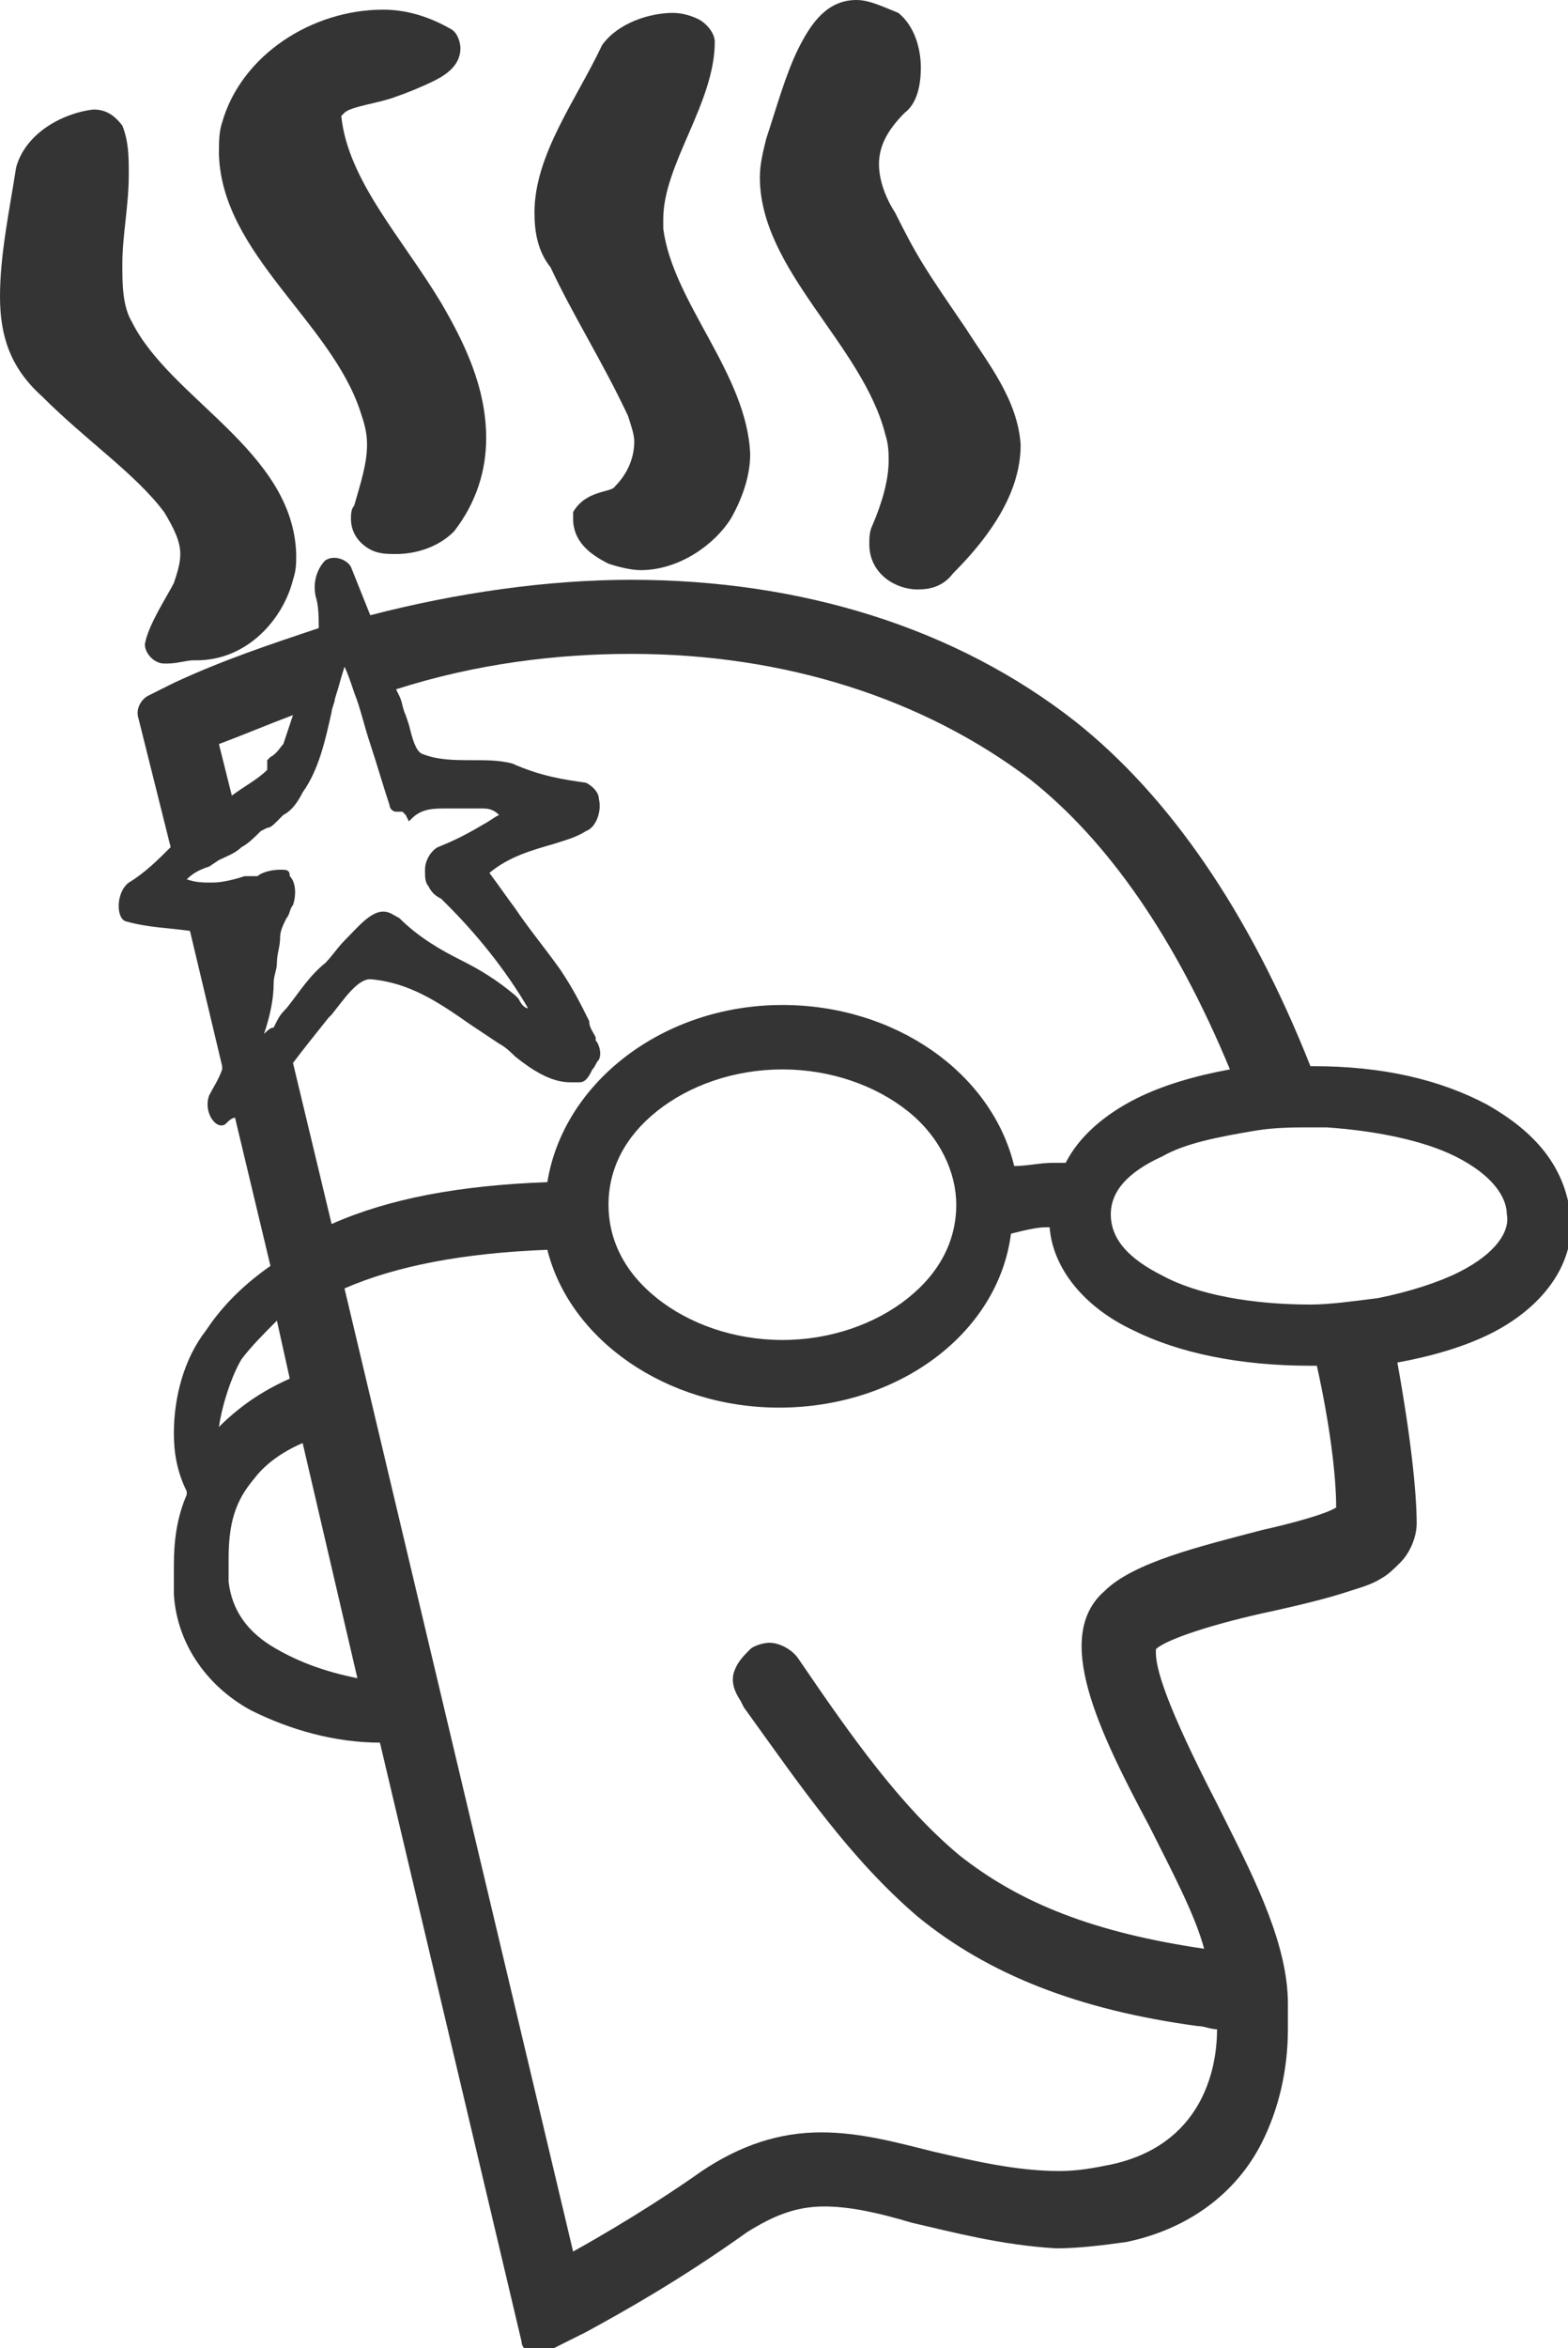
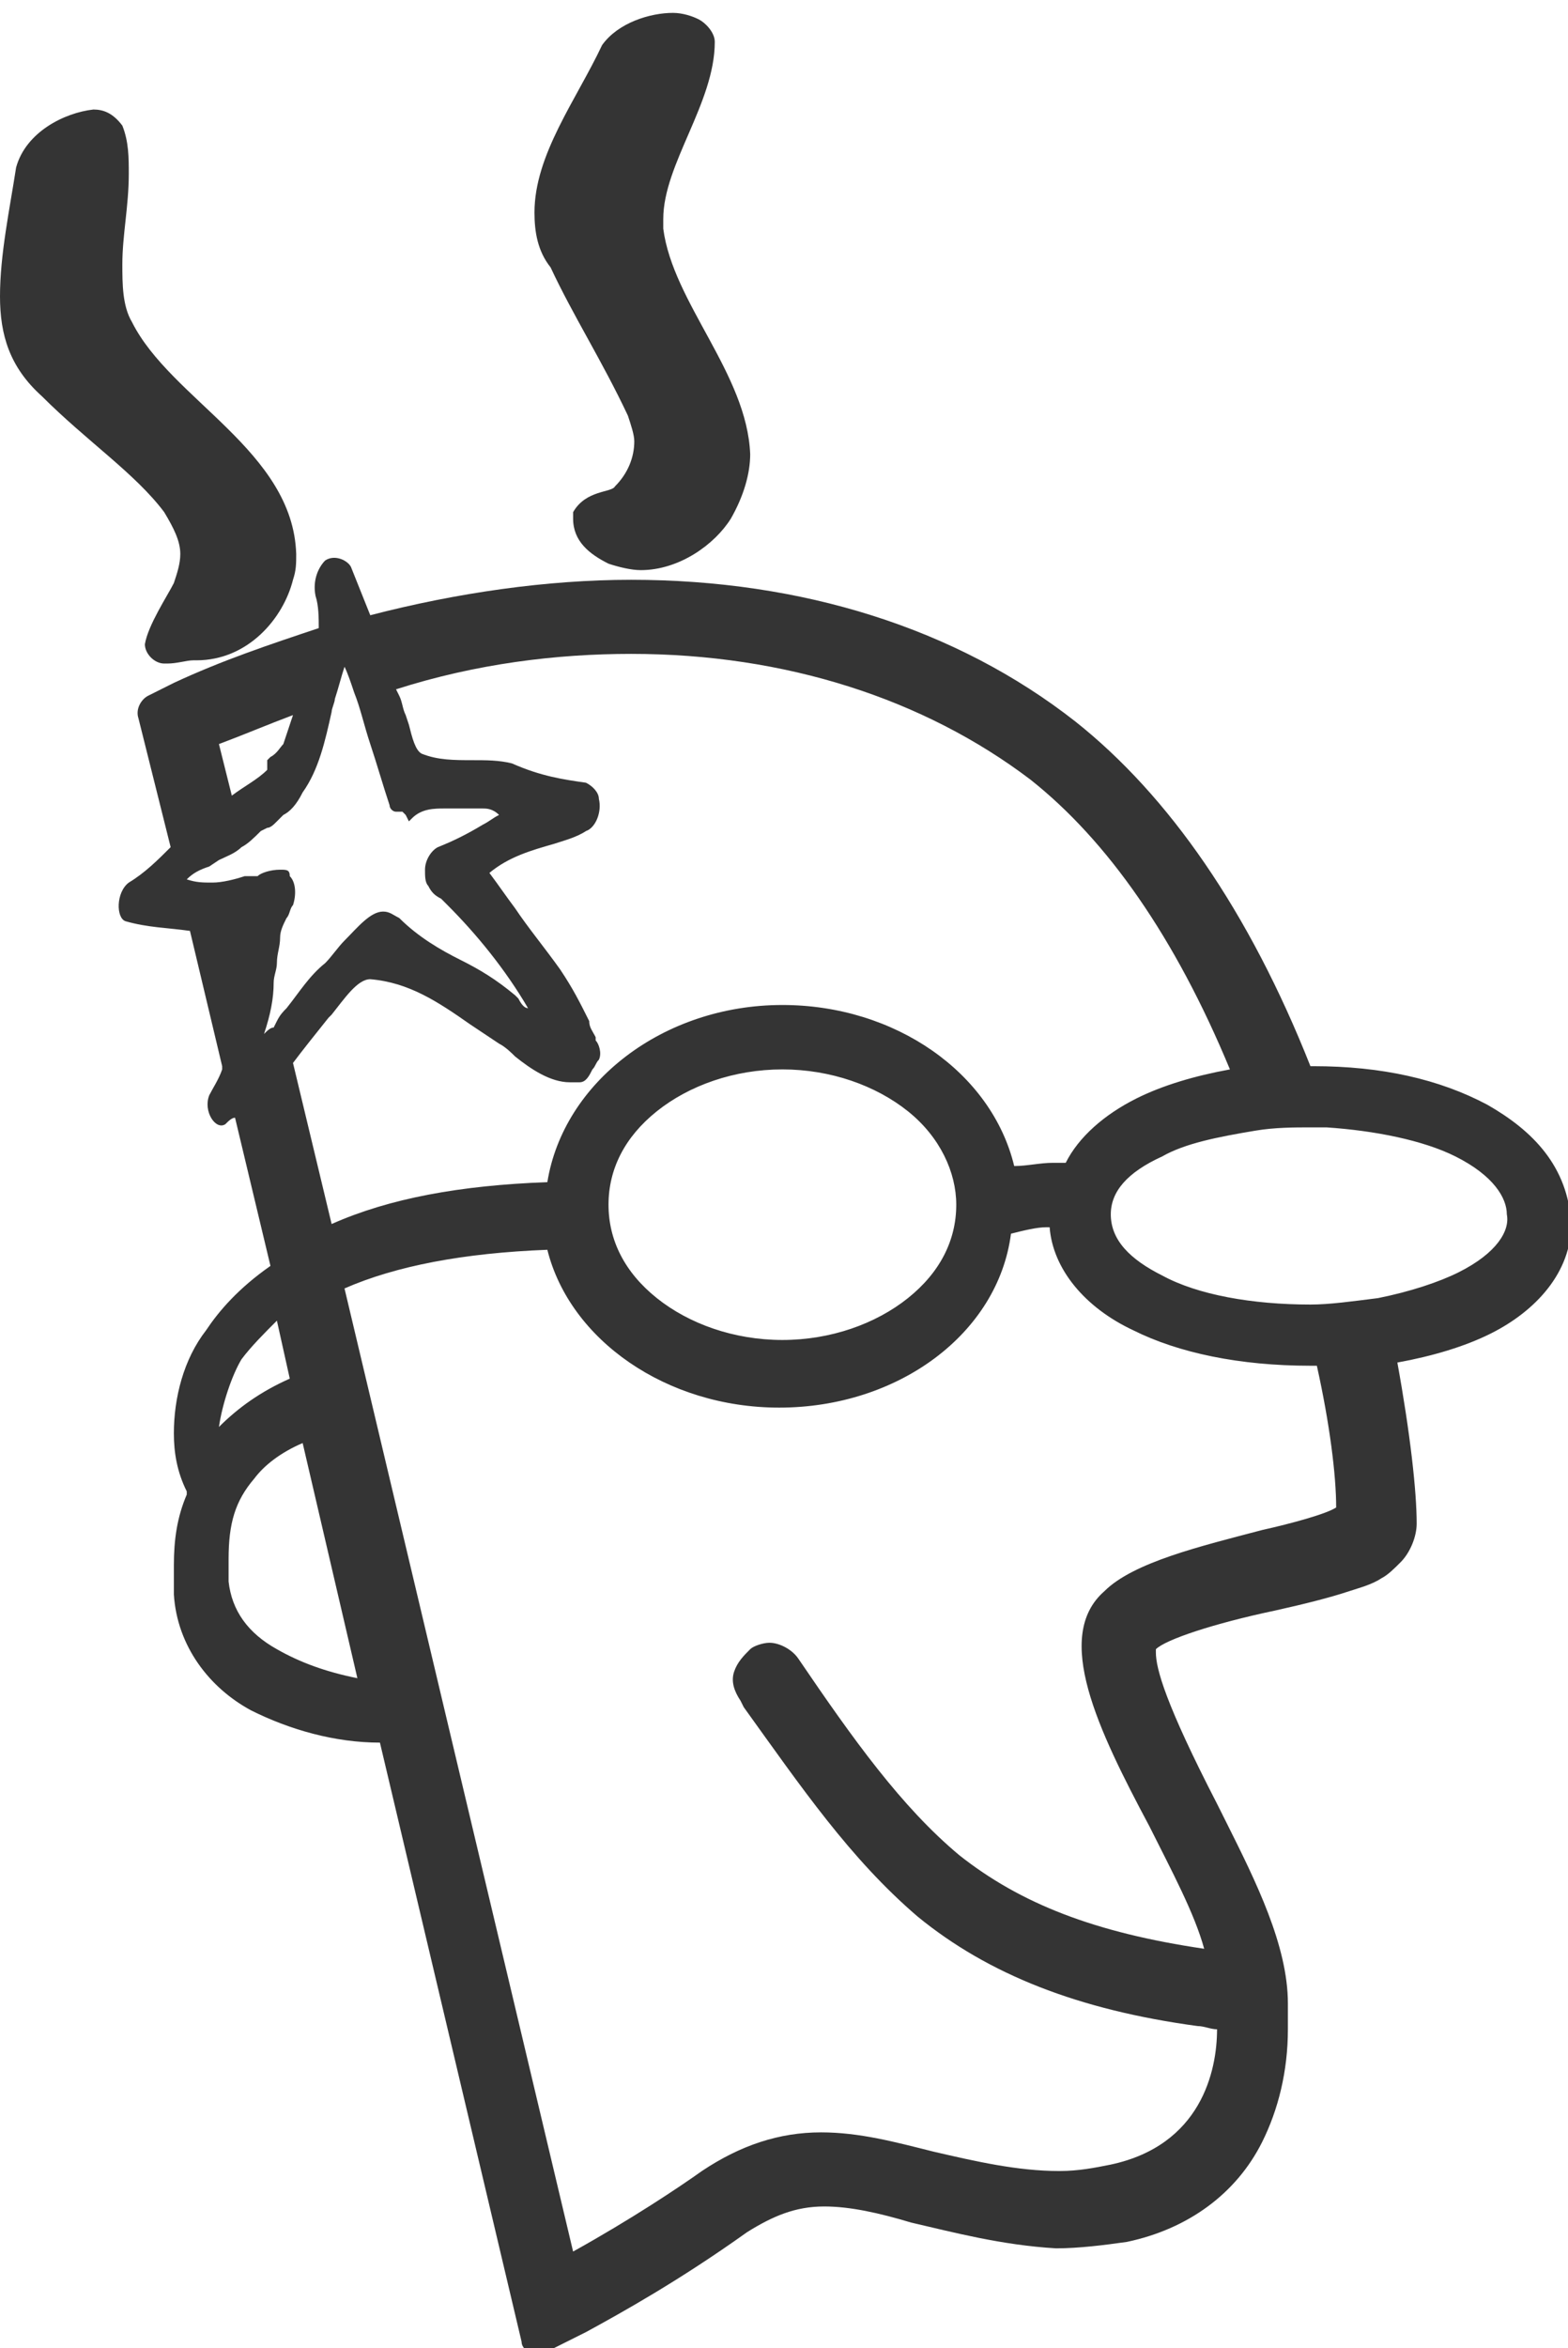
<svg xmlns="http://www.w3.org/2000/svg" version="1.1" id="Capa_1" x="0px" y="0px" viewBox="0 0 48.7 72.9" style="enable-background:new 0 0 48.7 72.9;" xml:space="preserve">
  <style type="text/css">
	.st0{fill:#343434;}
</style>
  <g>
    <path id="XMLID_51_" class="st0" d="M20.6,7.1c0-0.1,0-0.2,0-0.3c0-1.7,1.6-3.6,1.6-5.5l0,0v0c0-0.3-0.3-0.6-0.5-0.7   c-0.2-0.1-0.5-0.2-0.8-0.2c-0.7,0-1.7,0.3-2.2,1c-0.8,1.7-2.1,3.4-2.1,5.2c0,0.6,0.1,1.2,0.5,1.7c0.7,1.5,1.6,2.9,2.4,4.6   c0.1,0.3,0.2,0.6,0.2,0.8c0,0.5-0.2,1-0.6,1.4c-0.1,0.2-0.9,0.1-1.3,0.8l0,0l0,0l0,0.2c0,0.7,0.5,1.1,1.1,1.4   c0.3,0.1,0.7,0.2,1,0.2c1.2,0,2.3-0.8,2.8-1.6c0.4-0.7,0.6-1.4,0.6-2C23.2,11.6,20.9,9.4,20.6,7.1" />
-     <path id="XMLID_50_" class="st0" d="M30,10.2c-1.3-1.9-1.5-2.2-2.2-3.6c-0.2-0.3-0.5-0.9-0.5-1.5c0-0.5,0.2-1,0.8-1.6   c0.4-0.3,0.5-0.9,0.5-1.4c0-0.6-0.2-1.3-0.7-1.7C27.4,0.2,27,0,26.6,0c-0.9,0-1.4,0.7-1.8,1.5c-0.4,0.8-0.7,1.9-1,2.8   c-0.1,0.4-0.2,0.8-0.2,1.2c0,2.9,3.2,5.2,3.9,8c0.1,0.3,0.1,0.6,0.1,0.8c0,0.6-0.2,1.3-0.5,2c-0.1,0.2-0.1,0.4-0.1,0.6   c0,0.9,0.8,1.4,1.5,1.4h0c0.4,0,0.8-0.1,1.1-0.5c1.5-1.5,2.1-2.8,2.1-4C31.6,12.4,30.7,11.3,30,10.2" />
    <path id="XMLID_49_" class="st0" d="M4.1,10C3.8,9.5,3.8,8.8,3.8,8.2c0-0.9,0.2-1.8,0.2-2.8c0-0.5,0-1-0.2-1.5   C3.5,3.5,3.2,3.4,2.9,3.4C2,3.5,0.8,4.1,0.5,5.2C0.3,6.5,0,7.9,0,9.2c0,1.2,0.3,2.2,1.3,3.1c1.4,1.4,2.9,2.4,3.8,3.6   c0.3,0.5,0.5,0.9,0.5,1.3c0,0.3-0.1,0.6-0.2,0.9c-0.2,0.4-0.8,1.3-0.9,1.9l0,0l0,0c0,0.3,0.3,0.6,0.6,0.6l0.1,0   c0.3,0,0.6-0.1,0.8-0.1l0,0h0h0h0.1c1.6,0,2.7-1.3,3-2.5c0.1-0.3,0.1-0.5,0.1-0.8C9.1,14,5.3,12.4,4.1,10" />
-     <path id="XMLID_48_" class="st0" d="M13.7,9.4c-1.2-2-2.9-3.8-3.1-5.8l0.1-0.1c0.2-0.2,1.1-0.3,1.6-0.5c0.3-0.1,0.8-0.3,1.2-0.5   c0.4-0.2,0.8-0.5,0.8-1c0-0.2-0.1-0.5-0.3-0.6c-0.7-0.4-1.4-0.6-2.1-0.6c-2.2,0-4.4,1.4-5,3.5c-0.1,0.3-0.1,0.6-0.1,1   c0.1,3.1,3.5,5.2,4.4,8l0,0c0.1,0.3,0.2,0.6,0.2,1c0,0.6-0.2,1.2-0.4,1.9c-0.1,0.1-0.1,0.3-0.1,0.4c0,0.4,0.2,0.7,0.5,0.9   c0.3,0.2,0.6,0.2,0.9,0.2c0.6,0,1.3-0.2,1.8-0.7c0.7-0.9,1-1.9,1-2.9C15.1,12,14.4,10.6,13.7,9.4" />
    <line id="XMLID_47_" class="st0" x1="37.3" y1="62.7" x2="37.2" y2="62.7" />
    <path class="st0" d="M46.2,34.3c-1.5-0.8-3.3-1.2-5.4-1.2l-0.1,0c-1.9-4.8-4.4-8.4-7.3-10.7c-3.7-2.9-8.5-4.4-13.8-4.4   c-2.6,0-5.4,0.4-8.1,1.1c-0.2-0.5-0.4-1-0.6-1.5c-0.1-0.2-0.5-0.4-0.8-0.2c-0.2,0.2-0.4,0.6-0.3,1.1c0.1,0.3,0.1,0.7,0.1,1   c-1.5,0.5-3,1-4.5,1.7l-0.8,0.4c-0.2,0.1-0.4,0.4-0.3,0.7l1,4c-0.4,0.4-0.8,0.8-1.3,1.1c-0.4,0.3-0.4,1.1-0.1,1.2   c0.7,0.2,1.3,0.2,2,0.3l1,4.2l0,0.1c-0.1,0.3-0.3,0.6-0.4,0.8c-0.2,0.5,0.2,1.1,0.5,0.9c0.1-0.1,0.2-0.2,0.3-0.2l1.1,4.6   c-1,0.7-1.6,1.4-2,2c-0.7,0.9-1,2.1-1,3.2c0,0.6,0.1,1.2,0.4,1.8l0,0.1c-0.3,0.7-0.4,1.4-0.4,2.2c0,0.3,0,0.6,0,0.9   c0.1,1.6,1.1,2.9,2.4,3.6c1.2,0.6,2.6,1,4,1l4.4,18.6c0,0.2,0.2,0.3,0.3,0.4l0.2,0l0.3-0.1l1.2-0.6c1.1-0.6,2.9-1.6,5-3.1   c0.8-0.5,1.5-0.8,2.4-0.8c0.8,0,1.7,0.2,2.7,0.5c1.3,0.3,2.8,0.7,4.5,0.8c0.7,0,1.5-0.1,2.2-0.2c1.9-0.4,3.4-1.5,4.2-3.1   c0.5-1,0.8-2.2,0.8-3.5c0-0.4,0-0.6,0-0.8c0-1.8-1-3.8-1.9-5.6l-0.3-0.6c-1.6-3.1-1.9-4.2-1.9-4.7l0-0.1c0.3-0.3,1.8-0.8,3.7-1.2   c0.9-0.2,1.7-0.4,2.3-0.6c0.3-0.1,0.7-0.2,1-0.4c0.2-0.1,0.4-0.3,0.6-0.5c0.3-0.3,0.5-0.8,0.5-1.2c0-1-0.2-2.8-0.6-5   c1.1-0.2,2.1-0.5,2.9-0.9c1.4-0.7,2.5-1.9,2.5-3.4C48.7,36.2,47.6,35.1,46.2,34.3z M19.6,20.3c4.8,0,9.1,1.4,12.4,3.9   c2.4,1.9,4.5,4.9,6.2,9c-1.1,0.2-2.1,0.5-2.9,0.9c-1,0.5-1.8,1.2-2.2,2c-0.2,0-0.3,0-0.4,0c-0.4,0-0.8,0.1-1.2,0.1   c-0.7-2.9-3.7-5-7.2-5c-3.7,0-6.8,2.4-7.3,5.5c-2.7,0.1-4.9,0.5-6.7,1.3L9.1,33c0.3-0.4,0.7-0.9,1.1-1.4l0.1-0.1   c0.4-0.5,0.8-1.1,1.2-1.1l0,0c1.2,0.1,2.1,0.7,3.1,1.4c0.3,0.2,0.6,0.4,0.9,0.6c0.2,0.1,0.4,0.3,0.5,0.4c0.5,0.4,1.1,0.8,1.7,0.8   l0.3,0h0c0.2,0,0.3-0.2,0.4-0.4c0.1-0.1,0.1-0.2,0.2-0.3l0,0l0,0c0.1-0.2,0-0.5-0.1-0.6l0-0.1c-0.1-0.2-0.2-0.3-0.2-0.5   c-0.3-0.6-0.5-1-0.9-1.6c-0.5-0.7-1-1.3-1.4-1.9c-0.3-0.4-0.5-0.7-0.8-1.1c0.6-0.5,1.3-0.7,2-0.9c0.3-0.1,0.7-0.2,1-0.4   c0.3-0.1,0.5-0.6,0.4-1c0-0.2-0.2-0.4-0.4-0.5l0,0l0,0c-0.7-0.1-1.4-0.2-2.3-0.6c-0.4-0.1-0.8-0.1-1.2-0.1c-0.6,0-1.1,0-1.6-0.2   c-0.2-0.1-0.3-0.5-0.4-0.9l-0.1-0.3c-0.1-0.2-0.1-0.4-0.2-0.6l-0.1-0.2C14.8,20.6,17.3,20.3,19.6,20.3z M29.7,37.4   c0,1.1-0.5,2.1-1.5,2.9c-1,0.8-2.4,1.3-3.9,1.3c-1.5,0-2.9-0.5-3.9-1.3c-1-0.8-1.5-1.8-1.5-2.9c0-1.1,0.5-2.1,1.5-2.9   c1-0.8,2.4-1.3,3.9-1.3c1.5,0,2.9,0.5,3.9,1.3C29.2,35.3,29.7,36.4,29.7,37.4z M9.1,22.2c-0.1,0.3-0.2,0.6-0.3,0.9   c-0.1,0.1-0.2,0.3-0.4,0.4l-0.1,0.1v0.3c-0.3,0.3-0.7,0.5-1.1,0.8l-0.4-1.6C7.6,22.8,8.3,22.5,9.1,22.2z M8.2,32.1L8.2,32.1   c0.2-0.6,0.3-1.1,0.3-1.6c0-0.2,0.1-0.4,0.1-0.6c0-0.3,0.1-0.5,0.1-0.8c0-0.2,0.1-0.4,0.2-0.6c0.1-0.1,0.1-0.3,0.2-0.4   c0.1-0.3,0.1-0.7-0.1-0.9l0,0l0,0C9,27,8.9,27,8.7,27c-0.3,0-0.6,0.1-0.7,0.2l-0.2,0l-0.2,0c-0.3,0.1-0.7,0.2-1,0.2   c-0.3,0-0.5,0-0.8-0.1C6,27.1,6.2,27,6.5,26.9l0.3-0.2c0.2-0.1,0.5-0.2,0.7-0.4c0.2-0.1,0.4-0.3,0.6-0.5l0.2-0.1   c0.1,0,0.2-0.1,0.3-0.2l0.2-0.2C9,25.2,9.2,25,9.4,24.6c0.5-0.7,0.7-1.6,0.9-2.5c0-0.1,0.1-0.3,0.1-0.4c0.1-0.3,0.2-0.7,0.3-1   c0.1,0.2,0.2,0.5,0.3,0.8c0.2,0.5,0.3,1,0.5,1.6c0.2,0.6,0.4,1.3,0.6,1.9c0,0.1,0.1,0.2,0.2,0.2l0.1,0l0.1,0l0.1,0.1l0.1,0.2   l0.1-0.1c0.3-0.3,0.7-0.3,1-0.3c0.1,0,0.2,0,0.4,0c0.1,0,0.3,0,0.4,0l0.2,0l0.2,0c0.1,0,0.3,0,0.5,0.2c-0.2,0.1-0.3,0.2-0.5,0.3   c-0.5,0.3-0.9,0.5-1.4,0.7l0,0l0,0c-0.2,0.1-0.4,0.4-0.4,0.7c0,0.2,0,0.4,0.1,0.5c0.1,0.2,0.2,0.3,0.4,0.4l0.2,0.2   c0.9,0.9,1.8,2,2.5,3.2l0,0c-0.1,0-0.2-0.1-0.3-0.3l-0.1-0.1c-0.6-0.5-1.1-0.8-1.7-1.1c-0.6-0.3-1.3-0.7-1.9-1.3   c-0.2-0.1-0.3-0.2-0.5-0.2c-0.4,0-0.8,0.5-1.2,0.9c-0.2,0.2-0.4,0.5-0.6,0.7c-0.5,0.4-0.8,0.9-1.2,1.4c-0.1,0.1-0.2,0.2-0.3,0.4   l-0.1,0.2C8.4,31.9,8.3,32,8.2,32.1z M7.5,42.2c0.3-0.4,0.7-0.8,1.1-1.2l0.4,1.8c-0.9,0.4-1.6,0.9-2.2,1.5   C6.9,43.6,7.2,42.7,7.5,42.2z M8.6,51.2c-0.9-0.5-1.4-1.2-1.5-2.1c0-0.3,0-0.5,0-0.7c0-1.1,0.2-1.8,0.8-2.5   c0.3-0.4,0.8-0.8,1.5-1.1l1.7,7.3C10.1,51.9,9.3,51.6,8.6,51.2z M39.2,47.5L39.2,47.5c-1.9,0.5-4,1-4.9,1.9   c-1.6,1.4-0.2,4.3,1.4,7.3c0.7,1.4,1.4,2.7,1.7,3.8c-3.4-0.5-5.7-1.4-7.6-2.9c-1.8-1.5-3.3-3.6-5-6.1c-0.2-0.3-0.6-0.5-0.9-0.5   c-0.2,0-0.5,0.1-0.6,0.2c-0.2,0.2-0.4,0.4-0.5,0.7c-0.1,0.3,0,0.6,0.2,0.9l0.1,0.2c1.8,2.5,3.3,4.7,5.4,6.5c2.2,1.8,5,2.9,8.7,3.4   c0.2,0,0.4,0.1,0.6,0.1c0,1.3-0.5,3.6-3.3,4.2c-0.5,0.1-1,0.2-1.6,0.2c-1.3,0-2.6-0.3-3.9-0.6c-1.2-0.3-2.3-0.6-3.5-0.6   c-1.3,0-2.5,0.4-3.7,1.2c-0.7,0.5-2.2,1.5-4,2.5l-7.1-29.9c1.6-0.7,3.7-1.1,6.3-1.2c0.7,2.8,3.7,4.9,7.2,4.9c3.7,0,6.8-2.3,7.2-5.4   h0c0.4-0.1,0.8-0.2,1.1-0.2l0.1,0c0.1,1.3,1.1,2.5,2.6,3.2c1.4,0.7,3.3,1.1,5.5,1.1l0.2,0l0,0c0.4,1.8,0.6,3.4,0.6,4.4   C41.2,47,40.1,47.3,39.2,47.5z M45.3,39.5c-0.6,0.3-1.5,0.6-2.5,0.8c-0.8,0.1-1.5,0.2-2.1,0.2h0c-1.8,0-3.5-0.3-4.6-0.9   c-1-0.5-1.6-1.1-1.6-1.9c0-0.7,0.5-1.3,1.6-1.8c0.7-0.4,1.7-0.6,2.9-0.8c0.6-0.1,1.2-0.1,1.7-0.1h0c0.1,0,0.2,0,0.3,0l0.2,0   c1.5,0.1,3,0.4,4,0.9c1.2,0.6,1.6,1.3,1.6,1.8C46.9,38.2,46.5,38.9,45.3,39.5z" />
  </g>
</svg>